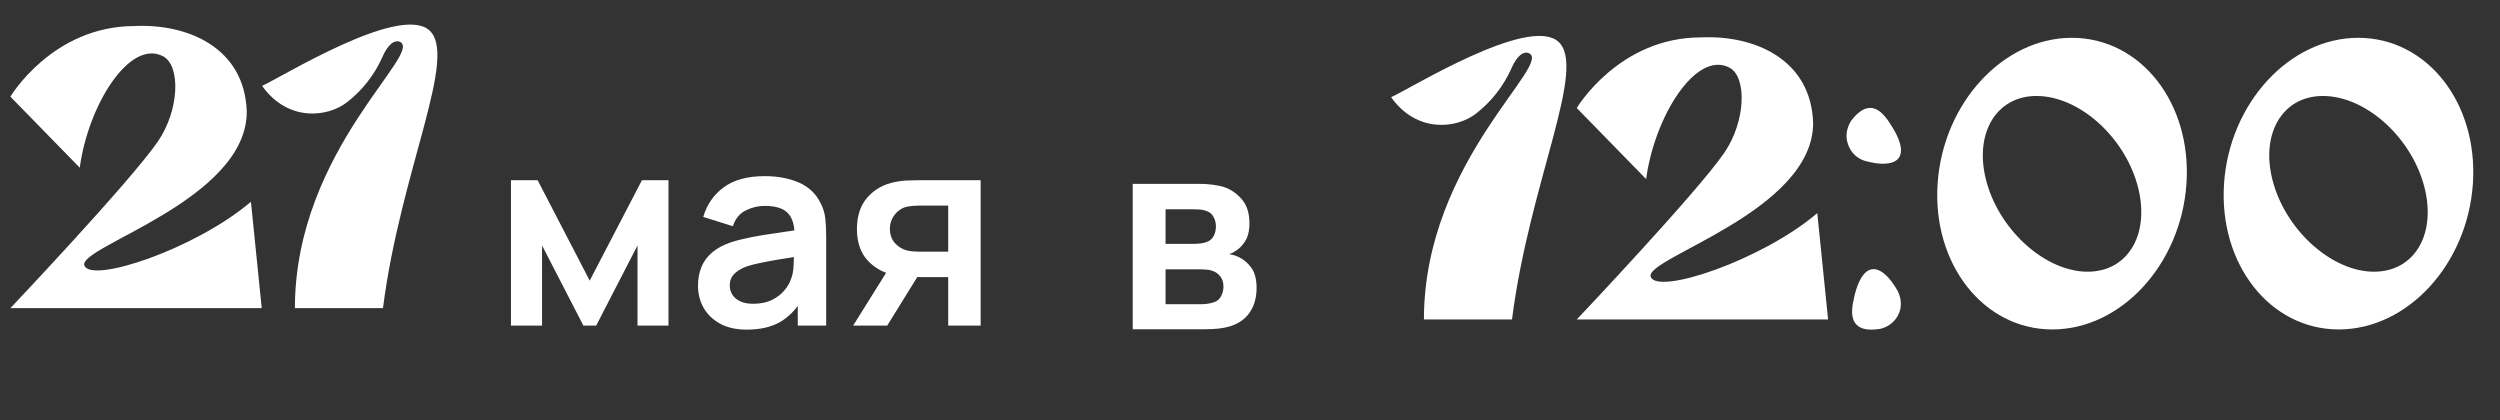
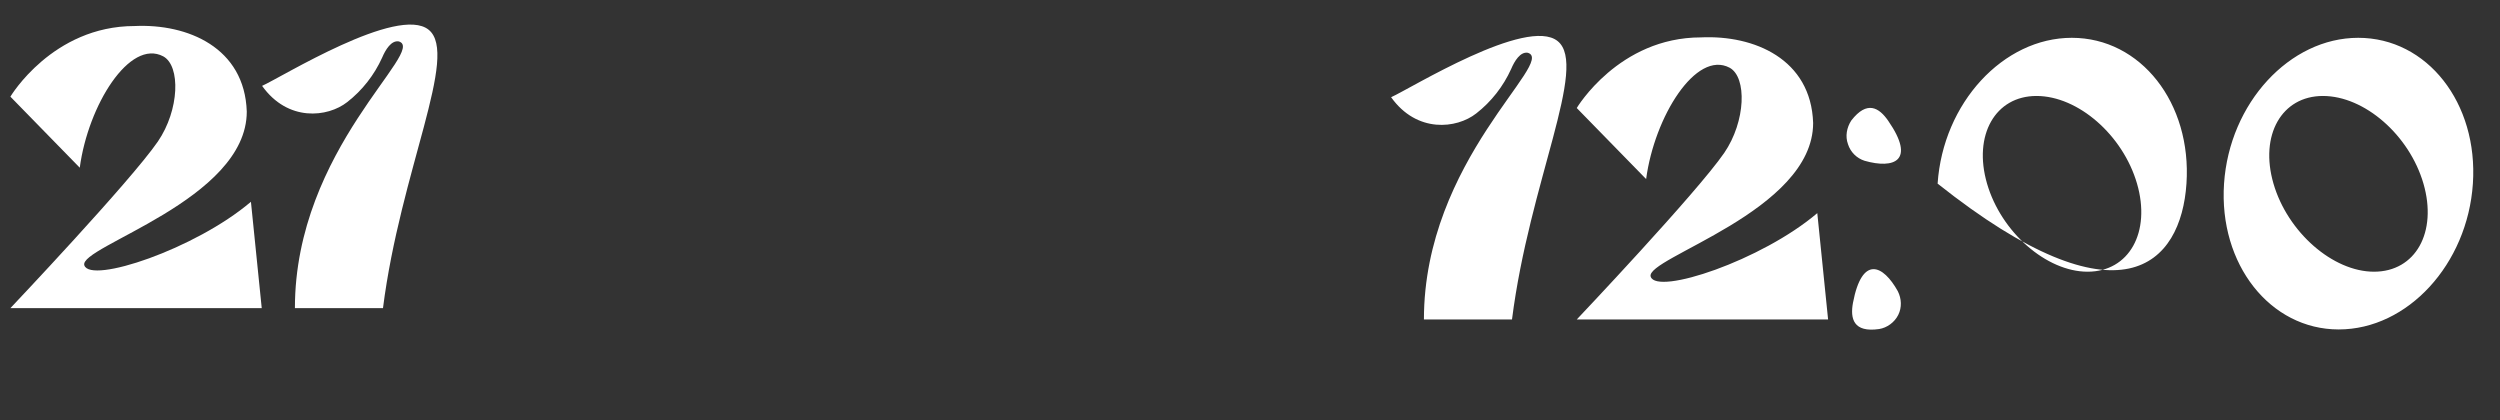
<svg xmlns="http://www.w3.org/2000/svg" width="357" height="60" viewBox="0 0 357 60" fill="none">
  <rect x="0" y="0" width="357" height="60" fill="#333333" stroke="none" />
-   <path d="M72.965 46.493V25.729H76.772L84.212 40.072L91.672 25.729H95.459V46.493H91.037V35.054L85.135 46.493H83.308L77.406 35.054V46.493H72.965ZM106.634 47.07C105.135 47.07 103.866 46.788 102.828 46.224C101.789 45.647 101.001 44.885 100.463 43.936C99.937 42.988 99.675 41.943 99.675 40.802C99.675 39.803 99.841 38.905 100.174 38.111C100.508 37.303 101.02 36.611 101.713 36.034C102.405 35.445 103.302 34.964 104.404 34.592C105.237 34.323 106.211 34.08 107.327 33.862C108.454 33.644 109.672 33.445 110.979 33.266C112.3 33.074 113.677 32.868 115.113 32.651L113.46 33.593C113.472 32.157 113.152 31.1 112.498 30.42C111.845 29.741 110.742 29.401 109.191 29.401C108.256 29.401 107.352 29.619 106.481 30.055C105.609 30.491 105 31.241 104.654 32.304L100.424 30.978C100.937 29.222 101.911 27.812 103.347 26.748C104.795 25.684 106.743 25.152 109.191 25.152C111.037 25.152 112.658 25.454 114.056 26.056C115.465 26.659 116.51 27.645 117.189 29.017C117.561 29.747 117.785 30.497 117.862 31.266C117.939 32.023 117.978 32.849 117.978 33.746V46.493H113.921V41.994L114.594 42.725C113.658 44.224 112.562 45.327 111.306 46.032C110.063 46.724 108.506 47.07 106.634 47.07ZM107.557 43.379C108.608 43.379 109.505 43.193 110.249 42.821C110.992 42.449 111.582 41.994 112.018 41.456C112.466 40.918 112.767 40.411 112.921 39.937C113.165 39.348 113.299 38.675 113.325 37.918C113.363 37.149 113.383 36.528 113.383 36.053L114.805 36.477C113.408 36.694 112.21 36.887 111.21 37.053C110.21 37.22 109.352 37.38 108.634 37.534C107.916 37.675 107.282 37.835 106.731 38.015C106.192 38.207 105.737 38.431 105.365 38.688C104.994 38.944 104.705 39.239 104.5 39.572C104.308 39.905 104.212 40.296 104.212 40.745C104.212 41.257 104.34 41.712 104.596 42.11C104.853 42.494 105.224 42.802 105.712 43.032C106.211 43.263 106.827 43.379 107.557 43.379ZM135.403 46.493V39.572H131.692C131.218 39.572 130.622 39.559 129.904 39.533C129.199 39.508 128.539 39.444 127.924 39.341C126.322 39.046 124.995 38.348 123.944 37.245C122.893 36.13 122.368 34.618 122.368 32.708C122.368 30.837 122.868 29.331 123.867 28.19C124.867 27.049 126.168 26.319 127.77 25.998C128.437 25.857 129.122 25.78 129.827 25.768C130.545 25.742 131.141 25.729 131.615 25.729H140.036V46.493H135.403ZM121.829 46.493L126.79 38.553H131.615L126.694 46.493H121.829ZM131.212 35.938H135.403V29.363H131.212C130.968 29.363 130.673 29.376 130.327 29.401C129.981 29.427 129.635 29.485 129.289 29.574C128.917 29.69 128.565 29.888 128.232 30.17C127.898 30.452 127.623 30.805 127.405 31.228C127.187 31.651 127.078 32.132 127.078 32.67C127.078 33.477 127.309 34.15 127.77 34.688C128.244 35.214 128.796 35.566 129.424 35.746C129.731 35.823 130.045 35.874 130.366 35.9C130.699 35.925 130.981 35.938 131.212 35.938Z" fill="white" />
-   <path d="M161.752 47.016V26.252H171.192C171.871 26.252 172.505 26.29 173.095 26.367C173.685 26.444 174.191 26.54 174.614 26.655C175.614 26.95 176.498 27.527 177.267 28.386C178.036 29.232 178.421 30.404 178.421 31.904C178.421 32.788 178.28 33.519 177.998 34.096C177.716 34.66 177.344 35.134 176.883 35.519C176.665 35.698 176.44 35.852 176.21 35.98C175.979 36.108 175.748 36.211 175.518 36.288C176.017 36.364 176.492 36.512 176.94 36.73C177.645 37.076 178.235 37.589 178.709 38.268C179.196 38.947 179.44 39.902 179.44 41.133C179.44 42.53 179.1 43.709 178.421 44.67C177.754 45.618 176.774 46.279 175.479 46.65C175.005 46.779 174.46 46.875 173.845 46.939C173.23 46.99 172.602 47.016 171.961 47.016H161.752ZM166.443 43.44H171.634C171.903 43.44 172.198 43.414 172.518 43.363C172.839 43.311 173.127 43.241 173.383 43.151C173.845 42.985 174.178 42.69 174.383 42.267C174.601 41.844 174.71 41.402 174.71 40.94C174.71 40.312 174.55 39.812 174.229 39.441C173.922 39.056 173.55 38.8 173.114 38.672C172.858 38.569 172.576 38.511 172.268 38.499C171.974 38.473 171.73 38.46 171.538 38.46H166.443V43.44ZM166.443 34.826H170.288C170.685 34.826 171.07 34.807 171.442 34.769C171.826 34.718 172.147 34.634 172.403 34.519C172.826 34.352 173.134 34.07 173.326 33.673C173.531 33.276 173.633 32.833 173.633 32.346C173.633 31.834 173.518 31.372 173.287 30.962C173.069 30.539 172.717 30.257 172.23 30.116C171.909 29.988 171.519 29.917 171.057 29.905C170.609 29.892 170.32 29.885 170.192 29.885H166.443V34.826Z" fill="white" />
  <path d="M35.833 28.813C27.883 35.576 12.933 40.559 12.043 37.889C11.153 35.22 35.239 28.575 35.239 15.939C34.943 6.803 26.815 3.362 19.221 3.718C7.475 3.718 1.483 13.803 1.483 13.803L11.39 23.948C12.577 15.049 18.509 5.498 23.315 8.049C25.807 9.413 25.629 15.702 22.544 20.21C18.628 25.906 1.483 44 1.483 44C11.746 44 25.807 44 37.375 44L35.833 28.813ZM37.426 12.261C41.104 17.422 46.8 16.77 49.588 14.575C51.724 12.913 53.444 10.718 54.571 8.227C55.046 7.1 55.876 5.735 56.944 5.913C61.097 7.159 42.113 21.219 42.113 44H54.69C57.181 24.363 65.606 7.811 61.216 4.252C56.825 0.692 40.214 11.015 37.426 12.261Z" fill="white" />
-   <path d="M198.649 13.882C202.327 19.044 208.022 18.391 210.811 16.196C212.946 14.535 214.667 12.34 215.794 9.848C216.269 8.721 217.099 7.357 218.167 7.535C222.32 8.78 203.336 22.841 203.336 45.622H215.913C218.404 25.985 226.829 9.433 222.438 5.874C218.048 2.314 201.437 12.637 198.649 13.882ZM259.509 30.434C251.56 37.197 236.61 42.181 235.72 39.511C234.83 36.841 258.916 30.197 258.916 17.561C258.62 8.425 250.492 4.984 242.898 5.34C231.152 5.34 225.16 15.425 225.16 15.425L235.067 25.57C236.254 16.671 242.186 7.119 246.992 9.67C249.483 11.035 249.305 17.323 246.221 21.832C242.305 27.527 225.16 45.622 225.16 45.622C235.423 45.622 249.483 45.622 261.052 45.622L259.509 30.434ZM266.264 22.959C270.417 24.146 273.621 23.019 269.646 17.264C268.341 15.366 266.62 14.298 264.366 17.205C263.713 18.213 263.476 19.459 263.891 20.586C264.247 21.713 265.137 22.603 266.264 22.959ZM271.01 41.587C268.934 37.85 265.908 36.367 264.603 43.249C264.188 45.503 264.662 47.52 268.341 46.986C269.468 46.808 270.536 46.037 271.07 44.969C271.604 43.901 271.544 42.655 271.01 41.587ZM295.853 5.399C286.064 5.399 277.462 14.713 276.691 26.222C275.919 37.731 283.276 47.045 293.064 47.045C302.913 47.045 311.455 37.731 312.227 26.222C312.998 14.713 305.701 5.399 295.853 5.399ZM298.107 38.799C292.234 38.799 285.767 33.163 283.75 26.222C281.733 19.281 284.937 13.704 290.81 13.704C296.743 13.704 303.15 19.281 305.167 26.222C307.184 33.163 304.04 38.799 298.107 38.799ZM336.755 5.399C326.966 5.399 318.364 14.713 317.593 26.222C316.822 37.731 324.178 47.045 333.967 47.045C343.815 47.045 352.358 37.731 353.129 26.222C353.9 14.713 346.603 5.399 336.755 5.399ZM339.009 38.799C333.136 38.799 326.67 33.163 324.653 26.222C322.635 19.281 325.839 13.704 331.712 13.704C337.645 13.704 344.052 19.281 346.069 26.222C348.086 33.163 344.942 38.799 339.009 38.799Z" fill="white" />
+   <path d="M198.649 13.882C202.327 19.044 208.022 18.391 210.811 16.196C212.946 14.535 214.667 12.34 215.794 9.848C216.269 8.721 217.099 7.357 218.167 7.535C222.32 8.78 203.336 22.841 203.336 45.622H215.913C218.404 25.985 226.829 9.433 222.438 5.874C218.048 2.314 201.437 12.637 198.649 13.882ZM259.509 30.434C251.56 37.197 236.61 42.181 235.72 39.511C234.83 36.841 258.916 30.197 258.916 17.561C258.62 8.425 250.492 4.984 242.898 5.34C231.152 5.34 225.16 15.425 225.16 15.425L235.067 25.57C236.254 16.671 242.186 7.119 246.992 9.67C249.483 11.035 249.305 17.323 246.221 21.832C242.305 27.527 225.16 45.622 225.16 45.622C235.423 45.622 249.483 45.622 261.052 45.622L259.509 30.434ZM266.264 22.959C270.417 24.146 273.621 23.019 269.646 17.264C268.341 15.366 266.62 14.298 264.366 17.205C263.713 18.213 263.476 19.459 263.891 20.586C264.247 21.713 265.137 22.603 266.264 22.959ZM271.01 41.587C268.934 37.85 265.908 36.367 264.603 43.249C264.188 45.503 264.662 47.52 268.341 46.986C269.468 46.808 270.536 46.037 271.07 44.969C271.604 43.901 271.544 42.655 271.01 41.587ZM295.853 5.399C286.064 5.399 277.462 14.713 276.691 26.222C302.913 47.045 311.455 37.731 312.227 26.222C312.998 14.713 305.701 5.399 295.853 5.399ZM298.107 38.799C292.234 38.799 285.767 33.163 283.75 26.222C281.733 19.281 284.937 13.704 290.81 13.704C296.743 13.704 303.15 19.281 305.167 26.222C307.184 33.163 304.04 38.799 298.107 38.799ZM336.755 5.399C326.966 5.399 318.364 14.713 317.593 26.222C316.822 37.731 324.178 47.045 333.967 47.045C343.815 47.045 352.358 37.731 353.129 26.222C353.9 14.713 346.603 5.399 336.755 5.399ZM339.009 38.799C333.136 38.799 326.67 33.163 324.653 26.222C322.635 19.281 325.839 13.704 331.712 13.704C337.645 13.704 344.052 19.281 346.069 26.222C348.086 33.163 344.942 38.799 339.009 38.799Z" fill="white" />
</svg>